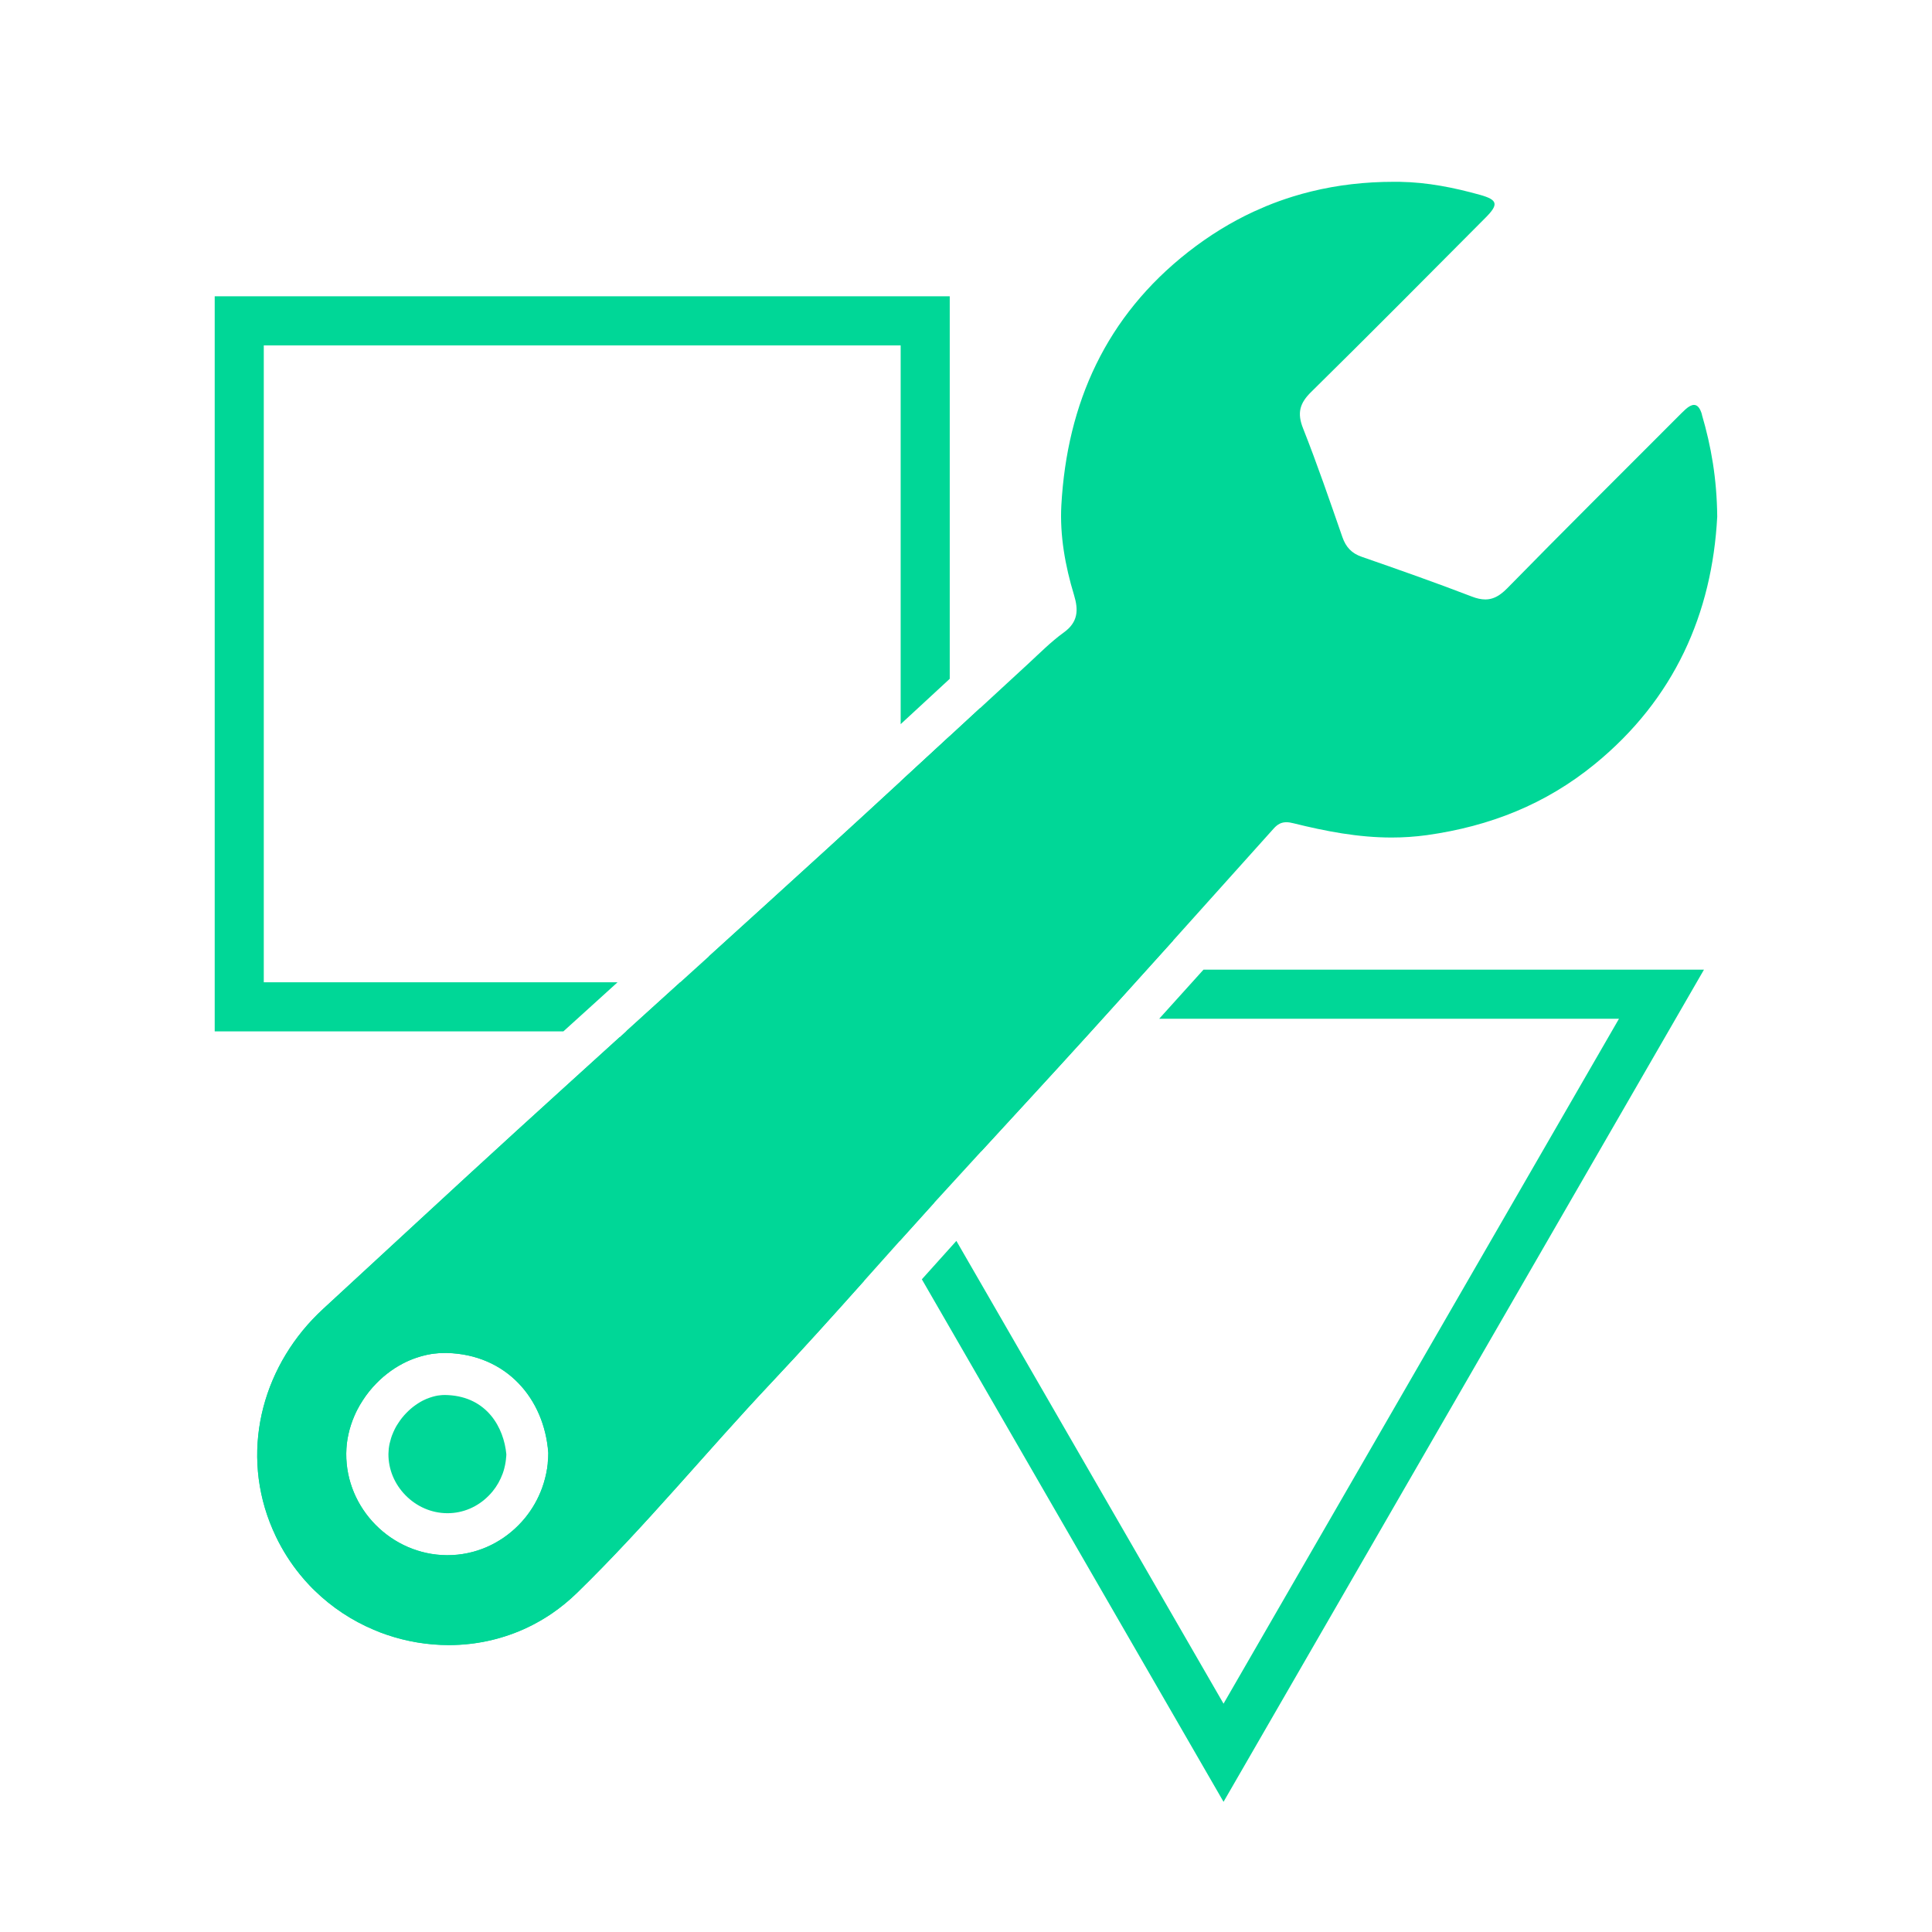
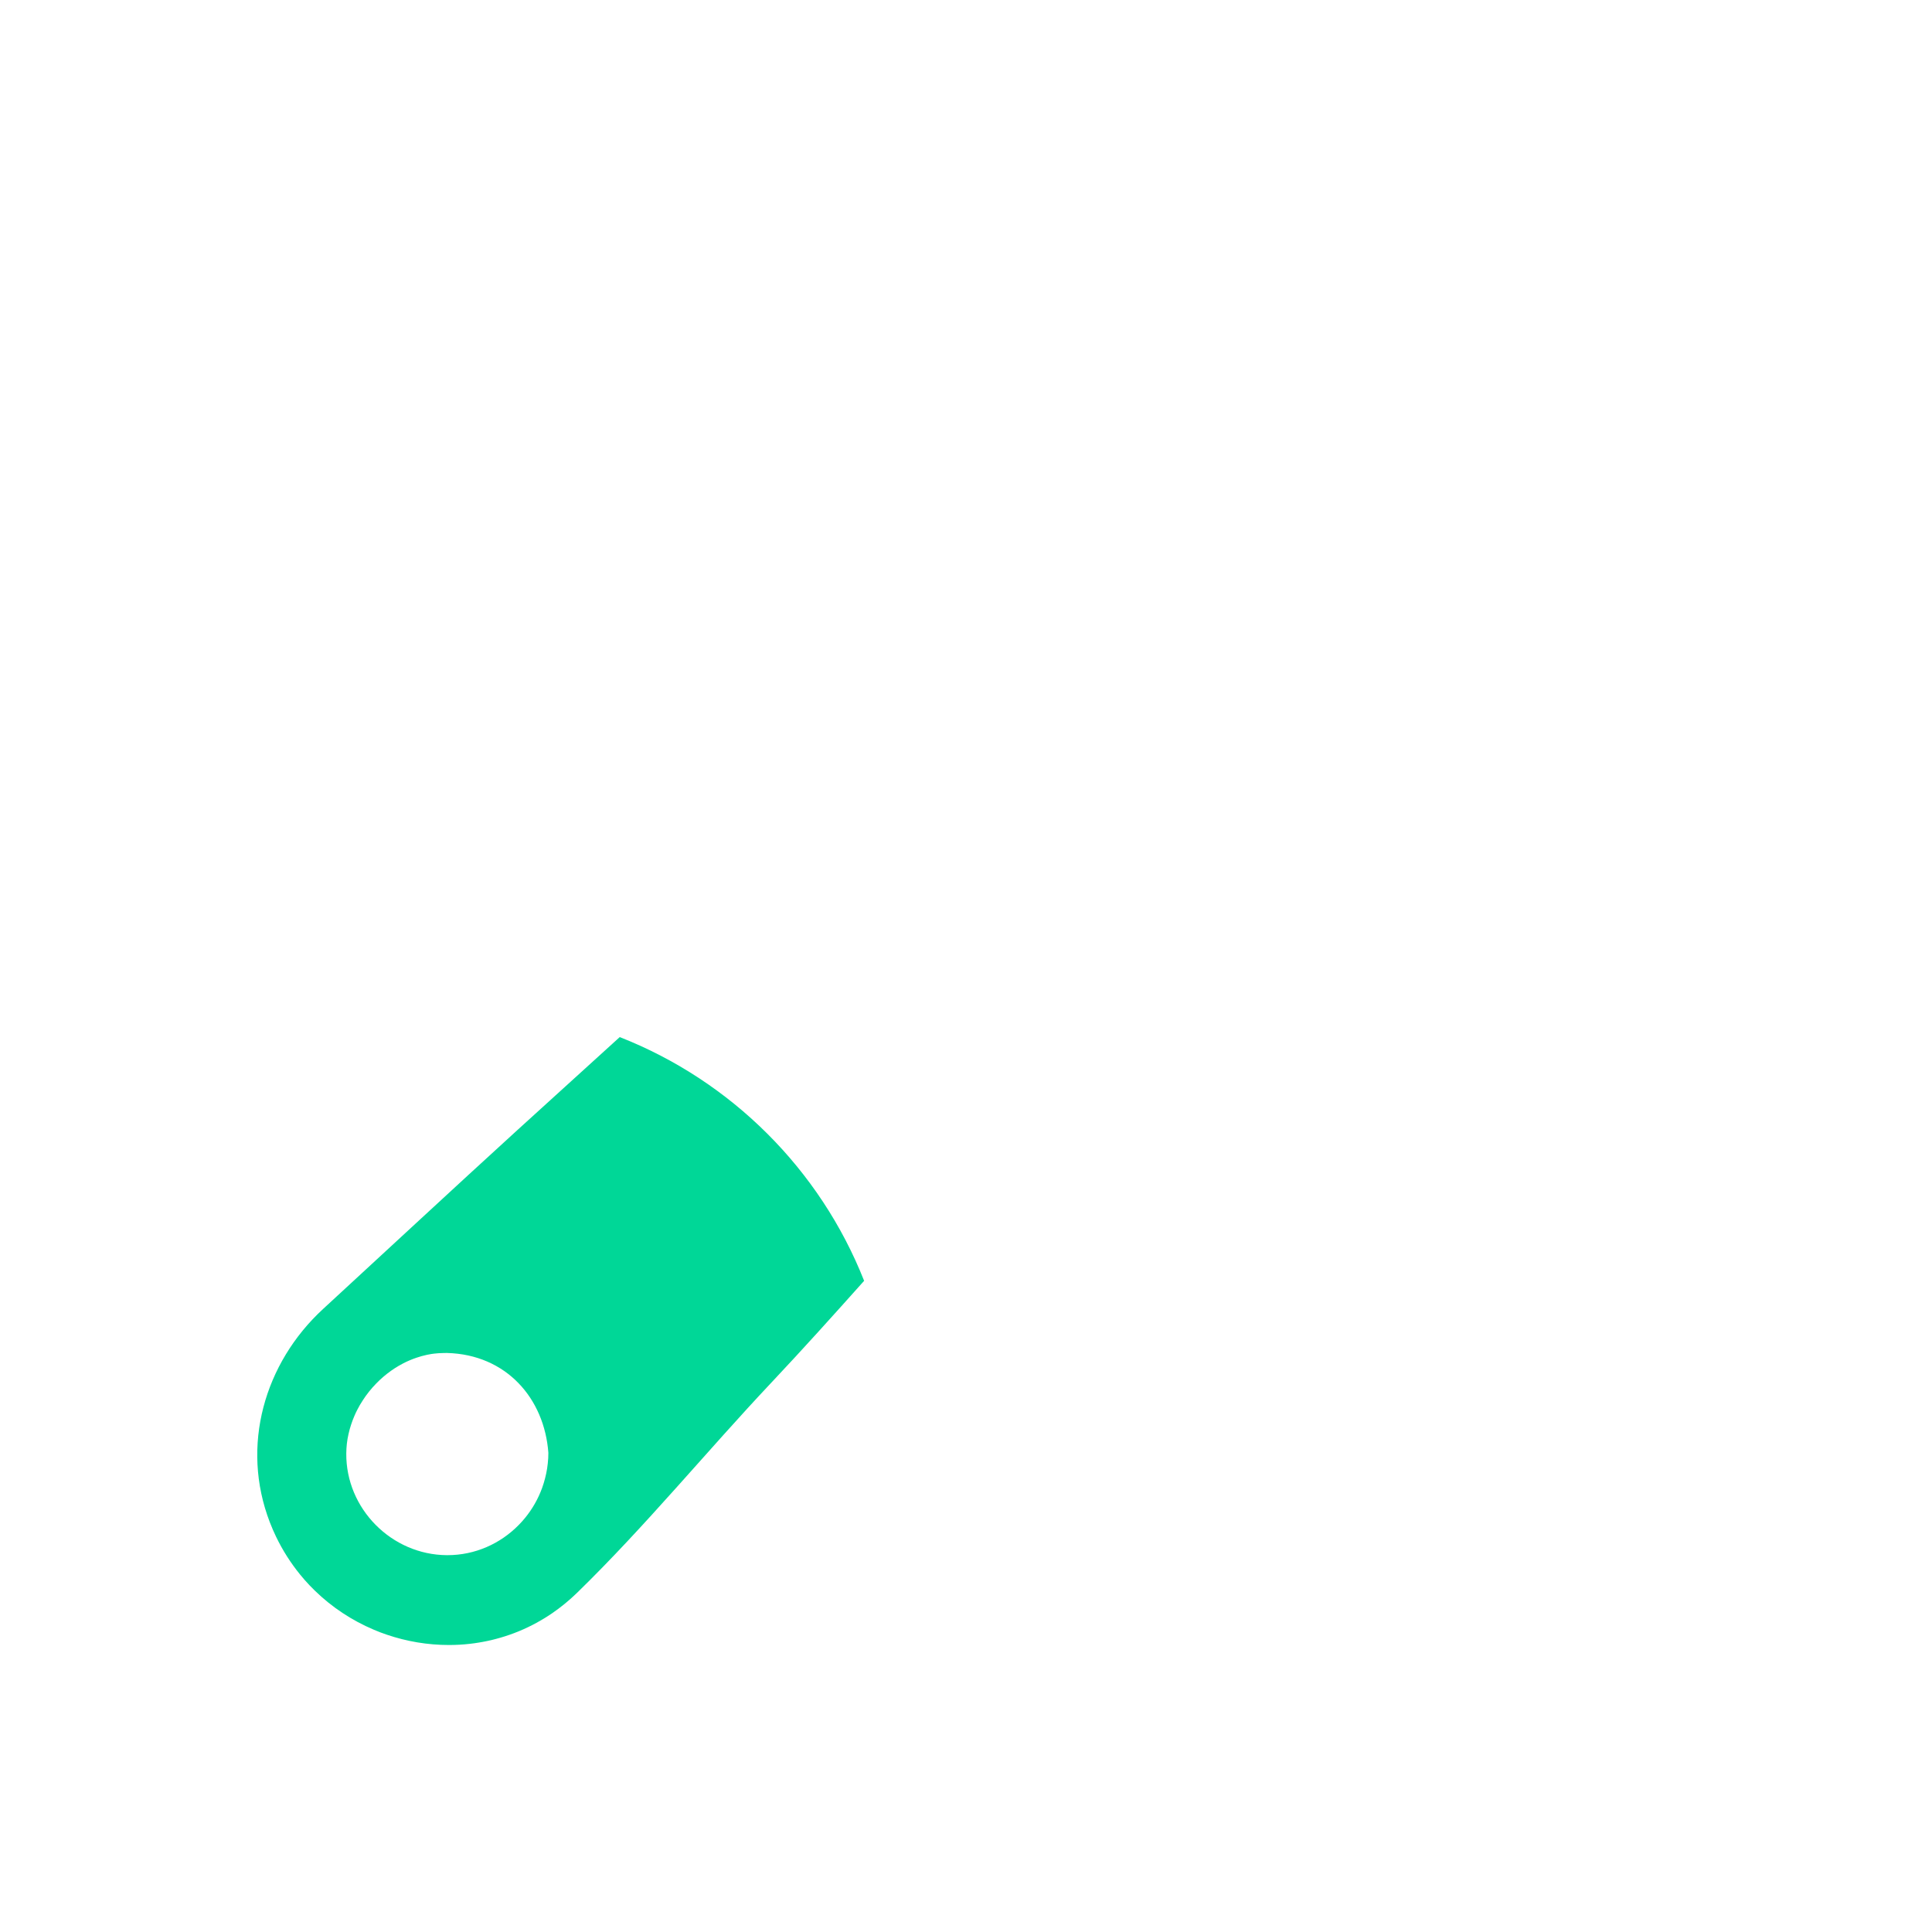
<svg xmlns="http://www.w3.org/2000/svg" id="Layer_1" data-name="Layer 1" viewBox="0 0 600 600">
  <defs>
    <style> .cls-1 { fill: #00d797; stroke-width: 0px; } </style>
  </defs>
-   <path class="cls-1" d="m279.71,242.65v62.41h-68.47c-5.61,5.07-11.21,10.16-16.82,15.24h100.53v-91.7c-5.07,4.68-10.16,9.37-15.24,14.05ZM66.68,92.03v228.27h108.29c3.03-2.74,5.94-5.39,8.71-7.89,2.7-2.45,5.4-4.9,8.1-7.35h-109.86V107.27h197.79v117.62c1.96-1.81,3.91-3.61,5.85-5.4,3.12-2.9,6.27-5.78,9.39-8.68v-118.79H66.68Z" />
-   <path class="cls-1" d="m373.75,301.14c-4.23,4.69-8.89,9.86-13.75,15.24h142.79l-122.81,212.71-82.97-143.72c-3.58,3.96-7.17,7.97-10.72,11.93l93.69,162.27,149.2-258.43h-155.43Zm-78.79,0h-64.18l2.26,3.92,8.8,15.24,37.58,65.09c3.57-3.98,7.14-7.95,10.73-11.9l-30.71-53.19-2.26-3.92h37.78v-15.24Z" />
-   <path class="cls-1" d="m338.6,320.57l-37.05-7.36-81.44-16.18c12.16-11.03,24.31-22.05,36.43-33.11,16.02-14.61,31.92-29.35,47.86-44.05l25.33,74.59,8.87,26.1Z" />
-   <path class="cls-1" d="m336.92,322.43c-10.69,11.78-21.49,23.46-32.24,35.18l-3.13-44.39-1.18-16.67,29.36-2.07,34.65-2.45c-8.58,9.52-17.16,19.05-25.78,28.55-.55.62-1.11,1.24-1.68,1.86Z" />
  <path class="cls-1" d="m192.46,322.08c-10.65,9.65-21.29,19.31-31.91,28.99-20.16,18.38-40.13,36.96-60.2,55.43-18.22,16.77-25.71,42.52-16.54,66.29.59,1.52,1.22,2.99,1.91,4.42,2.07,4.31,4.6,8.24,7.47,11.77.95,1.18,1.95,2.3,2.98,3.39.52.55,1.05,1.08,1.59,1.6,5.36,5.22,11.59,9.3,18.3,12.14,1.34.58,2.7,1.1,4.08,1.56,6.2,2.11,12.72,3.2,19.25,3.2,2.22,0,4.44-.12,6.64-.38.87-.1,1.76-.22,2.64-.37.89-.14,1.76-.31,2.64-.49.87-.18,1.74-.38,2.61-.62,3.91-1.02,7.74-2.46,11.43-4.36.81-.42,1.63-.86,2.44-1.33.39-.23.8-.47,1.2-.71.8-.48,1.59-1,2.38-1.53,2.72-1.86,5.35-4,7.84-6.42,21.27-20.72,40.07-43.76,60.42-65.36,9.75-10.35,19.25-20.92,28.73-31.53-13.66-34.57-41.28-62.11-75.89-75.69Zm-22.34,132.37c-.11,1.06-.27,2.12-.49,3.15-.1.52-.22,1.02-.36,1.53-.26,1.02-.57,2.02-.92,2.99-1.24,3.4-3.04,6.54-5.29,9.29-.64.78-1.32,1.54-2.03,2.25-5.67,5.75-13.48,9.31-22.07,9.31h-.21c-17.18-.12-31.36-14.47-31.21-31.59.01-1.02.07-2.03.18-3.03.12-1.01.28-2.01.51-2.98.22-.99.48-1.96.8-2.91h0c.31-.96.67-1.91,1.07-2.82.27-.63.55-1.23.87-1.84.26-.51.53-1,.81-1.49,0-.01.01-.01.01-.01.28-.49.59-.97.9-1.45,1.2-1.86,2.59-3.6,4.13-5.17.35-.36.71-.71,1.07-1.06.37-.34.75-.69,1.13-1.02.76-.65,1.55-1.27,2.35-1.84.42-.3.84-.58,1.26-.86.84-.53,1.7-1.04,2.58-1.49,1.33-.69,2.7-1.27,4.12-1.75,1.06-.36,2.13-.67,3.23-.9.46-.1.91-.18,1.38-.26.3-.05.59-.1.9-.12.91-.11,1.84-.17,2.76-.18.33-.01.65-.02,1-.02.07-.01.16,0,.23,0,18.41.48,30.24,14.12,31.47,31.02,0,1.1-.06,2.18-.18,3.25Z" />
  <g id="PQyJ4T.tif">
-     <path class="cls-1" d="m139.15,433.26l-.93-.03h-.26c-.42,0-.87.03-1.31.09l-.38.05h-.14s-.04.02-.04.02h-.05s-.05.01-.05.01c-.21.04-.42.08-.69.13-.53.12-1.12.28-1.76.5-.81.27-1.56.59-2.28.96-.45.24-.95.52-1.47.86-.29.19-.58.38-.85.58-.46.33-.91.67-1.37,1.07-.23.2-.46.4-.67.61-.22.22-.45.44-.66.65l-.02.02-.03.03c-.94.96-1.77,2-2.47,3.1-.23.36-.45.69-.58.9l-.26.47c-.1.17-.19.33-.26.49l-.04.08-.04.09c-.13.25-.26.53-.41.88l-.03.08-.03.08c-.12.27-.24.57-.36.87l-.27.81c-.14.45-.28.97-.44,1.63-.1.45-.19.96-.27,1.59-.05.54-.09,1.11-.1,1.63-.03,4.77,1.85,9.33,5.31,12.86,3.49,3.54,8.07,5.52,12.89,5.56h.16c4.78,0,9.32-1.93,12.76-5.42l.03-.03.03-.03c.36-.36.75-.79,1.18-1.31,1.34-1.64,2.38-3.49,3.12-5.51.2-.54.37-1.11.52-1.7l.02-.09.02-.1c.07-.25.12-.45.14-.58l.03-.15.03-.14c.11-.53.2-1.13.27-1.77v-.14c.07-.42.09-.86.11-1.31-.77-8.25-5.94-17.75-18.09-18.39Zm0,0l-.93-.03h-.26c-.42,0-.87.03-1.31.09l-.38.05h-.14s-.04.02-.04.02h-.05s-.05.01-.05.01c-.21.04-.42.08-.69.13-.53.12-1.12.28-1.76.5-.81.27-1.56.59-2.28.96-.45.24-.95.52-1.47.86-.29.19-.58.38-.85.58-.46.33-.91.67-1.37,1.07-.23.2-.46.4-.67.61-.22.22-.45.44-.66.65l-.02.02-.03.03c-.94.96-1.77,2-2.47,3.1-.23.36-.45.69-.58.9l-.26.47c-.1.17-.19.33-.26.49l-.04.08-.04.09c-.13.25-.26.53-.41.88l-.03.08-.03.08c-.12.27-.24.57-.36.87l-.27.81c-.14.45-.28.97-.44,1.63-.1.45-.19.96-.27,1.59-.05.54-.09,1.11-.1,1.63-.03,4.77,1.85,9.33,5.31,12.86,3.49,3.54,8.07,5.52,12.89,5.56h.16c4.78,0,9.32-1.93,12.76-5.42l.03-.03.03-.03c.36-.36.75-.79,1.18-1.31,1.34-1.64,2.38-3.49,3.12-5.51.2-.54.37-1.11.52-1.7l.02-.09.02-.1c.07-.25.12-.45.14-.58l.03-.15.03-.14c.11-.53.2-1.13.27-1.77v-.14c.07-.42.09-.86.11-1.31-.77-8.25-5.94-17.75-18.09-18.39Zm389.4-304.55c-.57-1.94-1.36-2.96-2.46-2.96-.74,0-1.6.44-2.62,1.35-.83.74-1.6,1.56-2.4,2.34-17.7,17.74-35.5,35.4-53.04,53.31-.63.63-1.24,1.18-1.84,1.62-.21.17-.44.32-.64.46-1.37.88-2.74,1.33-4.28,1.33-1.26,0-2.63-.29-4.19-.9-11.28-4.34-22.72-8.36-34.15-12.33-3.18-1.09-4.95-3.02-6.04-6.14-3.93-11.3-7.8-22.62-12.2-33.73-1.91-4.79-1.08-7.83,2.53-11.36,18.19-17.91,36.16-36.05,54.16-54.13,4.05-4.07,3.78-5.5-1.65-7.03-8.14-2.28-16.43-3.93-24.91-4.07-.66-.01-1.33-.01-1.98-.01-8.87,0-17.42.98-25.63,3-1.91.47-3.78.98-5.64,1.56-2.84.88-5.64,1.88-8.39,3.02-1.28.54-2.58,1.11-3.88,1.7-7.05,3.27-13.81,7.44-20.27,12.49-25.51,20-37.65,46.91-39.42,78.71-.5,9.33,1.18,18.78,3.93,27.82,1.45,4.76,1.26,8.48-3.21,11.69-3.98,2.88-7.49,6.44-11.13,9.8-4.94,4.54-9.87,9.1-14.82,13.66-3.15,2.91-6.29,5.81-9.44,8.72-5.07,4.68-10.16,9.37-15.24,14.05-7.71,7.11-15.43,14.21-23.18,21.27-12.13,11.06-24.28,22.09-36.43,33.11-2.95,2.67-5.9,5.34-8.86,8.02-5.61,5.07-11.21,10.16-16.82,15.24-.65.6-1.32,1.19-1.97,1.79-10.65,9.64-21.29,19.3-31.91,28.99-20.16,18.39-40.14,36.97-60.21,55.43-18.22,16.77-25.71,42.52-16.54,66.29.6,1.51,1.23,2.99,1.92,4.42,2.07,4.31,4.59,8.24,7.47,11.77.95,1.19,1.95,2.31,2.98,3.39.51.56,1.04,1.09,1.59,1.6,5.36,5.23,11.59,9.31,18.3,12.14,1.34.59,2.69,1.1,4.07,1.57,6.2,2.11,12.71,3.2,19.25,3.2,2.22,0,4.44-.12,6.64-.38.88-.1,1.76-.22,2.65-.37.88-.13,1.75-.3,2.63-.49.87-.19,1.73-.38,2.61-.62,3.9-1.02,7.73-2.46,11.43-4.35.82-.42,1.62-.86,2.44-1.33.39-.24.81-.48,1.2-.72.81-.48,1.59-1,2.37-1.52,2.73-1.86,5.36-4.01,7.84-6.42,21.27-20.73,40.07-43.77,60.43-65.37,9.74-10.34,19.25-20.92,28.73-31.53,3.69-4.14,7.38-8.26,11.07-12.39,3.57-3.98,7.14-7.95,10.73-11.9.08-.08.14-.16.22-.24,4.76-5.21,9.54-10.43,14.31-15.64,10.76-11.71,21.55-23.39,32.24-35.18.57-.61,1.12-1.24,1.68-1.85,1.26-1.39,2.53-2.79,3.79-4.19,4.59-5.07,9.19-10.16,13.76-15.24,2.75-3.04,5.49-6.09,8.23-9.12,10.4-11.56,20.77-23.12,31.14-34.69,1.27-1.44,2.47-2.02,3.99-2.02.66,0,1.4.11,2.24.33,10.08,2.5,20.1,4.42,30.47,4.42,3.61,0,7.27-.24,10.99-.75,19.54-2.75,36.84-9.6,52.06-22.03,24.79-20.23,36.47-46.84,38.05-76.88-.12-11.8-1.87-21.81-4.77-31.68ZM170.12,454.45c-.11,1.07-.27,2.12-.49,3.16-.1.52-.22,1.02-.36,1.53-.26,1.01-.57,2.01-.93,2.99-1.24,3.4-3.04,6.54-5.28,9.29-.64.77-1.32,1.53-2.04,2.25-5.67,5.76-13.48,9.32-22.07,9.32h-.22c-17.17-.13-31.35-14.47-31.21-31.59.02-1.02.08-2.04.18-3.04.13-1.01.28-2,.51-2.98.22-.98.48-1.96.79-2.91h0c.32-.96.67-1.91,1.08-2.82.27-.63.56-1.23.87-1.84.26-.5.53-.99.82-1.49,0-.01.01-.01.01-.01.28-.49.59-.97.9-1.45,1.2-1.86,2.58-3.6,4.13-5.18.35-.35.72-.71,1.07-1.06.37-.35.75-.69,1.13-1.02.77-.65,1.56-1.27,2.36-1.84.41-.29.84-.58,1.25-.86.84-.52,1.7-1.03,2.58-1.49,1.33-.69,2.7-1.26,4.11-1.74,1.06-.36,2.13-.67,3.22-.9.46-.1.91-.19,1.38-.26.29-.04.59-.1.9-.12,1.02-.14,2.07-.22,3.11-.22.22,0,.42,0,.64.01.02-.01.05-.01.08-.01.05,0,.11.01.15.01,18.41.48,30.24,14.12,31.47,31.02,0,1.09-.05,2.18-.18,3.24Zm-30.97-21.18l-.93-.03h-.26c-.42,0-.87.03-1.31.09l-.38.05h-.14s-.04.02-.04.02h-.05s-.05.01-.05.01c-.21.04-.42.08-.69.13-.53.12-1.12.28-1.76.5-.81.27-1.56.59-2.28.96-.45.24-.95.52-1.47.86-.29.19-.58.38-.85.58-.46.33-.91.67-1.37,1.07-.23.2-.46.4-.67.61-.22.22-.45.44-.66.65l-.02.02-.03.03c-.94.96-1.77,2-2.47,3.1-.23.36-.45.69-.58.9l-.26.47c-.1.17-.19.33-.26.49l-.04.08-.04.09c-.13.25-.26.53-.41.88l-.03.08-.03.08c-.12.27-.24.57-.36.87l-.27.81c-.14.45-.28.97-.44,1.63-.1.45-.19.96-.27,1.59-.05.54-.09,1.11-.1,1.63-.03,4.77,1.85,9.33,5.31,12.86,3.49,3.54,8.07,5.52,12.89,5.56h.16c4.78,0,9.32-1.93,12.76-5.42l.03-.03.03-.03c.36-.36.75-.79,1.18-1.31,1.34-1.64,2.38-3.49,3.12-5.51.2-.54.37-1.11.52-1.7l.02-.09.02-.1c.07-.25.12-.45.14-.58l.03-.15.03-.14c.11-.53.2-1.13.27-1.77v-.14c.07-.42.09-.86.11-1.31-.77-8.25-5.94-17.75-18.09-18.39Zm0,0l-.93-.03h-.26c-.42,0-.87.03-1.31.09l-.38.05h-.14s-.04.02-.04.02h-.05s-.05.01-.05.01c-.21.04-.42.08-.69.13-.53.12-1.12.28-1.76.5-.81.27-1.56.59-2.28.96-.45.24-.95.52-1.47.86-.29.19-.58.38-.85.58-.46.33-.91.67-1.37,1.07-.23.2-.46.4-.67.61-.22.22-.45.44-.66.65l-.02.02-.03.03c-.94.96-1.77,2-2.47,3.1-.23.36-.45.69-.58.9l-.26.47c-.1.17-.19.33-.26.49l-.04.08-.04.09c-.13.25-.26.53-.41.88l-.03.08-.03.08c-.12.27-.24.57-.36.87l-.27.81c-.14.45-.28.97-.44,1.63-.1.45-.19.96-.27,1.59-.05.54-.09,1.11-.1,1.63-.03,4.77,1.85,9.33,5.31,12.86,3.49,3.54,8.07,5.52,12.89,5.56h.16c4.78,0,9.32-1.93,12.76-5.42l.03-.03.03-.03c.36-.36.75-.79,1.18-1.31,1.34-1.64,2.38-3.49,3.12-5.51.2-.54.37-1.11.52-1.7l.02-.09.02-.1c.07-.25.12-.45.14-.58l.03-.15.03-.14c.11-.53.2-1.13.27-1.77v-.14c.07-.42.09-.86.11-1.31-.77-8.25-5.94-17.75-18.09-18.39Zm0,0l-.93-.03h-.26c-.42,0-.87.03-1.31.09l-.38.05h-.14s-.04.02-.04.02h-.05s-.05.01-.05.01c-.21.04-.42.08-.69.13-.53.12-1.12.28-1.76.5-.81.27-1.56.59-2.28.96-.45.24-.95.52-1.47.86-.29.19-.58.38-.85.58-.46.33-.91.67-1.37,1.07-.23.2-.46.4-.67.61-.22.22-.45.44-.66.65l-.02.02-.03.03c-.94.96-1.77,2-2.47,3.1-.23.36-.45.69-.58.9l-.26.47c-.1.17-.19.33-.26.49l-.04.08-.04.09c-.13.25-.26.53-.41.88l-.03.08-.03.08c-.12.27-.24.57-.36.87l-.27.81c-.14.45-.28.97-.44,1.63-.1.45-.19.96-.27,1.59-.05.54-.09,1.11-.1,1.63-.03,4.77,1.85,9.33,5.31,12.86,3.49,3.54,8.07,5.52,12.89,5.56h.16c4.78,0,9.32-1.93,12.76-5.42l.03-.03.03-.03c.36-.36.75-.79,1.18-1.31,1.34-1.64,2.38-3.49,3.12-5.51.2-.54.37-1.11.52-1.7l.02-.09.02-.1c.07-.25.12-.45.14-.58l.03-.15.03-.14c.11-.53.2-1.13.27-1.77v-.14c.07-.42.09-.86.11-1.31-.77-8.25-5.94-17.75-18.09-18.39Zm0,0l-.93-.03h-.26c-.42,0-.87.03-1.31.09l-.38.05h-.14s-.04.02-.04.02h-.05s-.05.01-.05.01c-.21.04-.42.08-.69.13-.53.12-1.12.28-1.76.5-.81.27-1.56.59-2.28.96-.45.24-.95.52-1.47.86-.29.19-.58.38-.85.58-.46.33-.91.67-1.37,1.07-.23.2-.46.4-.67.61-.22.22-.45.44-.66.65l-.02.02-.03.03c-.94.96-1.77,2-2.47,3.1-.23.36-.45.69-.58.9l-.26.47c-.1.17-.19.33-.26.49l-.04.08-.04.09c-.13.25-.26.53-.41.88l-.03.08-.03.08c-.12.27-.24.57-.36.87l-.27.81c-.14.45-.28.97-.44,1.63-.1.45-.19.96-.27,1.59-.05.54-.09,1.11-.1,1.63-.03,4.77,1.85,9.33,5.31,12.86,3.49,3.54,8.07,5.52,12.89,5.56h.16c4.78,0,9.32-1.93,12.76-5.42l.03-.03.03-.03c.36-.36.75-.79,1.18-1.31,1.34-1.64,2.38-3.49,3.12-5.51.2-.54.37-1.11.52-1.7l.02-.09.02-.1c.07-.25.12-.45.14-.58l.03-.15.03-.14c.11-.53.2-1.13.27-1.77v-.14c.07-.42.09-.86.11-1.31-.77-8.25-5.94-17.75-18.09-18.39Zm155.81-132.12v15.24h47.43c4.59-5.07,9.19-10.16,13.76-15.24h-61.19Zm-155.81,132.12l-.93-.03h-.26c-.42,0-.87.03-1.31.09l-.38.05h-.14s-.04.02-.04.02h-.05s-.05.01-.05.01c-.21.04-.42.08-.69.13-.53.12-1.12.28-1.76.5-.81.27-1.56.59-2.28.96-.45.24-.95.52-1.47.86-.29.19-.58.38-.85.58-.46.33-.91.67-1.37,1.07-.23.2-.46.4-.67.61-.22.22-.45.44-.66.65l-.02.02-.03.03c-.94.96-1.77,2-2.47,3.1-.23.36-.45.69-.58.9l-.26.47c-.1.17-.19.33-.26.49l-.04.08-.04.09c-.13.25-.26.53-.41.88l-.03.08-.03.08c-.12.27-.24.57-.36.87l-.27.81c-.14.45-.28.97-.44,1.63-.1.45-.19.96-.27,1.59-.05.54-.09,1.11-.1,1.63-.03,4.77,1.85,9.33,5.31,12.86,3.49,3.54,8.07,5.52,12.89,5.56h.16c4.78,0,9.32-1.93,12.76-5.42l.03-.03.03-.03c.36-.36.75-.79,1.18-1.31,1.34-1.64,2.38-3.49,3.12-5.51.2-.54.37-1.11.52-1.7l.02-.09.02-.1c.07-.25.12-.45.14-.58l.03-.15.03-.14c.11-.53.2-1.13.27-1.77v-.14c.07-.42.09-.86.11-1.31-.77-8.25-5.94-17.75-18.09-18.39Zm0,0l-.93-.03h-.26c-.42,0-.87.03-1.31.09l-.38.05h-.14s-.04.02-.04.02h-.05s-.05.01-.05.01c-.21.04-.42.08-.69.13-.53.12-1.12.28-1.76.5-.81.27-1.56.59-2.28.96-.45.24-.95.52-1.47.86-.29.19-.58.38-.85.58-.46.33-.91.67-1.37,1.07-.23.2-.46.4-.67.61-.22.22-.45.44-.66.65l-.02.02-.03.03c-.94.96-1.77,2-2.47,3.1-.23.36-.45.69-.58.9l-.26.47c-.1.17-.19.33-.26.49l-.04.08-.04.09c-.13.25-.26.53-.41.88l-.03.08-.03.08c-.12.27-.24.57-.36.87l-.27.81c-.14.45-.28.97-.44,1.63-.1.45-.19.96-.27,1.59-.05.54-.09,1.11-.1,1.63-.03,4.77,1.85,9.33,5.31,12.86,3.49,3.54,8.07,5.52,12.89,5.56h.16c4.78,0,9.32-1.93,12.76-5.42l.03-.03.03-.03c.36-.36.75-.79,1.18-1.31,1.34-1.64,2.38-3.49,3.12-5.51.2-.54.37-1.11.52-1.7l.02-.09.02-.1c.07-.25.12-.45.14-.58l.03-.15.03-.14c.11-.53.2-1.13.27-1.77v-.14c.07-.42.09-.86.11-1.31-.77-8.25-5.94-17.75-18.09-18.39Zm0,0l-.93-.03h-.26c-.42,0-.87.03-1.31.09l-.38.05h-.14s-.04.02-.04.02h-.05s-.05.01-.05.01c-.21.04-.42.08-.69.13-.53.12-1.12.28-1.76.5-.81.27-1.56.59-2.28.96-.45.24-.95.52-1.47.86-.29.19-.58.38-.85.58-.46.33-.91.67-1.37,1.07-.23.2-.46.4-.67.61-.22.22-.45.44-.66.65l-.02.02-.03.03c-.94.96-1.77,2-2.47,3.1-.23.36-.45.69-.58.9l-.26.47c-.1.17-.19.33-.26.49l-.04.08-.04.09c-.13.25-.26.53-.41.88l-.03.08-.03.08c-.12.27-.24.57-.36.87l-.27.81c-.14.45-.28.97-.44,1.63-.1.45-.19.96-.27,1.59-.05.54-.09,1.11-.1,1.63-.03,4.77,1.85,9.33,5.31,12.86,3.49,3.54,8.07,5.52,12.89,5.56h.16c4.78,0,9.32-1.93,12.76-5.42l.03-.03.03-.03c.36-.36.75-.79,1.18-1.31,1.34-1.64,2.38-3.49,3.12-5.51.2-.54.37-1.11.52-1.7l.02-.09.02-.1c.07-.25.12-.45.14-.58l.03-.15.03-.14c.11-.53.2-1.13.27-1.77v-.14c.07-.42.09-.86.11-1.31-.77-8.25-5.94-17.75-18.09-18.39Zm0,0l-.93-.03h-.26c-.42,0-.87.03-1.31.09l-.38.05h-.14s-.04.02-.04.02h-.05s-.05.01-.05.01c-.21.04-.42.08-.69.13-.53.12-1.12.28-1.76.5-.81.27-1.56.59-2.28.96-.45.24-.95.52-1.47.86-.29.19-.58.38-.85.58-.46.33-.91.67-1.37,1.07-.23.2-.46.4-.67.61-.22.22-.45.44-.66.65l-.02.02-.03.03c-.94.96-1.77,2-2.47,3.1-.23.36-.45.69-.58.9l-.26.47c-.1.17-.19.33-.26.49l-.04.08-.04.09c-.13.25-.26.53-.41.88l-.03.08-.03.08c-.12.27-.24.57-.36.87l-.27.81c-.14.45-.28.97-.44,1.63-.1.45-.19.96-.27,1.59-.05.54-.09,1.11-.1,1.63-.03,4.77,1.85,9.33,5.31,12.86,3.49,3.54,8.07,5.52,12.89,5.56h.16c4.78,0,9.32-1.93,12.76-5.42l.03-.03.03-.03c.36-.36.75-.79,1.18-1.31,1.34-1.64,2.38-3.49,3.12-5.51.2-.54.37-1.11.52-1.7l.02-.09.02-.1c.07-.25.12-.45.14-.58l.03-.15.03-.14c.11-.53.2-1.13.27-1.77v-.14c.07-.42.09-.86.11-1.31-.77-8.25-5.94-17.75-18.09-18.39Zm0,0l-.93-.03h-.26c-.42,0-.87.03-1.31.09l-.38.05h-.14s-.04.02-.04.02h-.05s-.05.01-.05.01c-.21.04-.42.08-.69.13-.53.12-1.12.28-1.76.5-.81.27-1.56.59-2.28.96-.45.24-.95.52-1.47.86-.29.19-.58.38-.85.58-.46.33-.91.67-1.37,1.07-.23.2-.46.4-.67.61-.22.22-.45.44-.66.65l-.02.02-.03.03c-.94.96-1.77,2-2.47,3.1-.23.36-.45.69-.58.9l-.26.47c-.1.17-.19.33-.26.49l-.04.08-.04.09c-.13.25-.26.53-.41.88l-.03.08-.03.08c-.12.27-.24.57-.36.87l-.27.81c-.14.45-.28.97-.44,1.63-.1.45-.19.96-.27,1.59-.05.54-.09,1.11-.1,1.63-.03,4.77,1.85,9.33,5.31,12.86,3.49,3.54,8.07,5.52,12.89,5.56h.16c4.78,0,9.32-1.93,12.76-5.42l.03-.03.03-.03c.36-.36.75-.79,1.18-1.31,1.34-1.64,2.38-3.49,3.12-5.51.2-.54.37-1.11.52-1.7l.02-.09.02-.1c.07-.25.12-.45.14-.58l.03-.15.03-.14c.11-.53.2-1.13.27-1.77v-.14c.07-.42.09-.86.11-1.31-.77-8.25-5.94-17.75-18.09-18.39Zm0,0l-.93-.03h-.26c-.42,0-.87.03-1.31.09l-.38.05h-.14s-.04.02-.04.02h-.05s-.05.01-.05.01c-.21.04-.42.08-.69.13-.53.12-1.12.28-1.76.5-.81.27-1.56.59-2.28.96-.45.24-.95.52-1.47.86-.29.19-.58.38-.85.58-.46.33-.91.67-1.37,1.07-.23.2-.46.4-.67.61-.22.22-.45.44-.66.65l-.02.02-.03.03c-.94.96-1.77,2-2.47,3.1-.23.36-.45.69-.58.9l-.26.47c-.1.17-.19.33-.26.49l-.04.08-.04.09c-.13.25-.26.53-.41.88l-.03.08-.03.08c-.12.27-.24.57-.36.87l-.27.81c-.14.45-.28.97-.44,1.63-.1.45-.19.96-.27,1.59-.05.54-.09,1.11-.1,1.63-.03,4.77,1.85,9.33,5.31,12.86,3.49,3.54,8.07,5.52,12.89,5.56h.16c4.78,0,9.32-1.93,12.76-5.42l.03-.03.03-.03c.36-.36.75-.79,1.18-1.31,1.34-1.64,2.38-3.49,3.12-5.51.2-.54.37-1.11.52-1.7l.02-.09.02-.1c.07-.25.12-.45.14-.58l.03-.15.03-.14c.11-.53.2-1.13.27-1.77v-.14c.07-.42.09-.86.11-1.31-.77-8.25-5.94-17.75-18.09-18.39Zm0,0l-.93-.03h-.26c-.42,0-.87.03-1.31.09l-.38.05h-.14s-.04.02-.04.02h-.05s-.05.01-.05.01c-.21.04-.42.08-.69.13-.53.12-1.12.28-1.76.5-.81.27-1.56.59-2.28.96-.45.24-.95.52-1.47.86-.29.19-.58.38-.85.58-.46.33-.91.67-1.37,1.07-.23.2-.46.4-.67.61-.22.22-.45.44-.66.65l-.02.02-.03.03c-.94.96-1.77,2-2.47,3.1-.23.36-.45.69-.58.9l-.26.47c-.1.17-.19.33-.26.49l-.04.08-.04.09c-.13.25-.26.53-.41.88l-.03.08-.03.08c-.12.27-.24.57-.36.87l-.27.81c-.14.45-.28.97-.44,1.63-.1.45-.19.96-.27,1.59-.05.54-.09,1.11-.1,1.63-.03,4.77,1.85,9.33,5.31,12.86,3.49,3.54,8.07,5.52,12.89,5.56h.16c4.78,0,9.32-1.93,12.76-5.42l.03-.03.03-.03c.36-.36.75-.79,1.18-1.31,1.34-1.64,2.38-3.49,3.12-5.51.2-.54.37-1.11.52-1.7l.02-.09.02-.1c.07-.25.12-.45.14-.58l.03-.15.03-.14c.11-.53.2-1.13.27-1.77v-.14c.07-.42.09-.86.11-1.31-.77-8.25-5.94-17.75-18.09-18.39Zm0,0l-.93-.03h-.26c-.42,0-.87.03-1.31.09l-.38.05h-.14s-.04.02-.04.02h-.05s-.05.01-.05.01c-.21.04-.42.08-.69.13-.53.12-1.12.28-1.76.5-.81.27-1.56.59-2.28.96-.45.24-.95.52-1.47.86-.29.19-.58.38-.85.58-.46.33-.91.67-1.37,1.07-.23.2-.46.4-.67.61-.22.22-.45.44-.66.65l-.02.02-.03.03c-.94.96-1.77,2-2.47,3.1-.23.36-.45.69-.58.9l-.26.47c-.1.17-.19.33-.26.49l-.04.08-.04.09c-.13.25-.26.53-.41.88l-.03.08-.03.08c-.12.27-.24.57-.36.87l-.27.81c-.14.45-.28.97-.44,1.63-.1.45-.19.96-.27,1.59-.05.54-.09,1.11-.1,1.63-.03,4.77,1.85,9.33,5.31,12.86,3.49,3.54,8.07,5.52,12.89,5.56h.16c4.78,0,9.32-1.93,12.76-5.42l.03-.03.03-.03c.36-.36.75-.79,1.18-1.31,1.34-1.64,2.38-3.49,3.12-5.51.2-.54.37-1.11.52-1.7l.02-.09.02-.1c.07-.25.12-.45.14-.58l.03-.15.03-.14c.11-.53.2-1.13.27-1.77v-.14c.07-.42.09-.86.11-1.31-.77-8.25-5.94-17.75-18.09-18.39Zm0,0l-.93-.03h-.26c-.42,0-.87.03-1.31.09l-.38.05h-.14s-.04.02-.04.02h-.05s-.05.01-.05.01c-.21.04-.42.08-.69.13-.53.12-1.12.28-1.76.5-.81.27-1.56.59-2.28.96-.45.24-.95.52-1.47.86-.29.19-.58.38-.85.58-.46.33-.91.67-1.37,1.07-.23.2-.46.4-.67.61-.22.22-.45.44-.66.65l-.02.02-.03.03c-.94.96-1.77,2-2.47,3.1-.23.36-.45.69-.58.9l-.26.47c-.1.17-.19.33-.26.49l-.04.08-.04.09c-.13.25-.26.53-.41.88l-.03.08-.03.08c-.12.27-.24.57-.36.87l-.27.81c-.14.45-.28.97-.44,1.63-.1.45-.19.96-.27,1.59-.05.54-.09,1.11-.1,1.63-.03,4.77,1.85,9.33,5.31,12.86,3.49,3.54,8.07,5.52,12.89,5.56h.16c4.78,0,9.32-1.93,12.76-5.42l.03-.03.03-.03c.36-.36.75-.79,1.18-1.31,1.34-1.64,2.38-3.49,3.12-5.51.2-.54.37-1.11.52-1.7l.02-.09.02-.1c.07-.25.12-.45.14-.58l.03-.15.03-.14c.11-.53.2-1.13.27-1.77v-.14c.07-.42.09-.86.11-1.31-.77-8.25-5.94-17.75-18.09-18.39Zm0,0l-.93-.03h-.26c-.42,0-.87.03-1.31.09l-.38.05h-.14s-.04.02-.04.02h-.05s-.05.01-.05.01c-.21.04-.42.08-.69.13-.53.12-1.12.28-1.76.5-.81.27-1.56.59-2.28.96-.45.24-.95.52-1.47.86-.29.19-.58.38-.85.58-.46.33-.91.67-1.37,1.07-.23.2-.46.4-.67.61-.22.22-.45.44-.66.65l-.02.02-.03.03c-.94.96-1.77,2-2.47,3.1-.23.36-.45.69-.58.9l-.26.47c-.1.17-.19.33-.26.49l-.04.08-.04.09c-.13.25-.26.53-.41.88l-.03.08-.03.08c-.12.27-.24.57-.36.87l-.27.81c-.14.45-.28.97-.44,1.63-.1.45-.19.96-.27,1.59-.05.54-.09,1.11-.1,1.63-.03,4.77,1.85,9.33,5.31,12.86,3.49,3.54,8.07,5.52,12.89,5.56h.16c4.78,0,9.32-1.93,12.76-5.42l.03-.03.03-.03c.36-.36.75-.79,1.18-1.31,1.34-1.64,2.38-3.49,3.12-5.51.2-.54.37-1.11.52-1.7l.02-.09.02-.1c.07-.25.12-.45.14-.58l.03-.15.03-.14c.11-.53.2-1.13.27-1.77v-.14c.07-.42.09-.86.11-1.31-.77-8.25-5.94-17.75-18.09-18.39Zm0,0l-.93-.03h-.26c-.42,0-.87.03-1.31.09l-.38.05h-.14s-.04.02-.04.02h-.05s-.05.01-.05.01c-.21.04-.42.08-.69.13-.53.12-1.12.28-1.76.5-.81.27-1.56.59-2.28.96-.45.24-.95.52-1.47.86-.29.19-.58.38-.85.58-.46.33-.91.67-1.37,1.07-.23.2-.46.4-.67.61-.22.22-.45.44-.66.65l-.02.02-.03.03c-.94.96-1.77,2-2.47,3.1-.23.36-.45.69-.58.9l-.26.47c-.1.17-.19.33-.26.49l-.04.08-.04.09c-.13.25-.26.53-.41.88l-.03.08-.03.08c-.12.27-.24.57-.36.87l-.27.81c-.14.45-.28.97-.44,1.63-.1.45-.19.96-.27,1.59-.05.54-.09,1.11-.1,1.63-.03,4.77,1.85,9.33,5.31,12.86,3.49,3.54,8.07,5.52,12.89,5.56h.16c4.78,0,9.32-1.93,12.76-5.42l.03-.03.03-.03c.36-.36.75-.79,1.18-1.31,1.34-1.64,2.38-3.49,3.12-5.51.2-.54.37-1.11.52-1.7l.02-.09.02-.1c.07-.25.12-.45.14-.58l.03-.15.03-.14c.11-.53.2-1.13.27-1.77v-.14c.07-.42.09-.86.11-1.31-.77-8.25-5.94-17.75-18.09-18.39Zm0,0l-.93-.03h-.26c-.42,0-.87.03-1.31.09l-.38.05h-.14s-.04.02-.04.02h-.05s-.05.01-.05.01c-.21.04-.42.08-.69.13-.53.12-1.12.28-1.76.5-.81.27-1.56.59-2.28.96-.45.24-.95.52-1.47.86-.29.19-.58.38-.85.58-.46.33-.91.67-1.37,1.07-.23.2-.46.4-.67.61-.22.22-.45.44-.66.65l-.02.02-.03.03c-.94.96-1.77,2-2.47,3.1-.23.36-.45.69-.58.9l-.26.47c-.1.17-.19.33-.26.49l-.04.08-.04.09c-.13.25-.26.53-.41.88l-.03.08-.03.08c-.12.27-.24.57-.36.87l-.27.81c-.14.45-.28.97-.44,1.63-.1.45-.19.96-.27,1.59-.05.54-.09,1.11-.1,1.63-.03,4.77,1.85,9.33,5.31,12.86,3.49,3.54,8.07,5.52,12.89,5.56h.16c4.78,0,9.32-1.93,12.76-5.42l.03-.03.03-.03c.36-.36.75-.79,1.18-1.31,1.34-1.64,2.38-3.49,3.12-5.51.2-.54.37-1.11.52-1.7l.02-.09.02-.1c.07-.25.12-.45.14-.58l.03-.15.03-.14c.11-.53.2-1.13.27-1.77v-.14c.07-.42.09-.86.11-1.31-.77-8.25-5.94-17.75-18.09-18.39Zm0,0l-.93-.03h-.26c-.42,0-.87.03-1.31.09l-.38.05h-.14s-.04.02-.04.02h-.05s-.05.01-.05.01c-.21.04-.42.08-.69.13-.53.12-1.12.28-1.76.5-.81.27-1.56.59-2.28.96-.45.24-.95.52-1.47.86-.29.19-.58.38-.85.58-.46.33-.91.67-1.37,1.07-.23.2-.46.4-.67.61-.22.22-.45.44-.66.65l-.02.02-.03.03c-.94.96-1.77,2-2.47,3.1-.23.36-.45.69-.58.9l-.26.47c-.1.17-.19.33-.26.49l-.04.08-.04.09c-.13.25-.26.53-.41.88l-.03.08-.03.08c-.12.27-.24.57-.36.87l-.27.81c-.14.45-.28.97-.44,1.63-.1.45-.19.96-.27,1.59-.05.54-.09,1.11-.1,1.63-.03,4.77,1.85,9.33,5.31,12.86,3.49,3.54,8.07,5.52,12.89,5.56h.16c4.78,0,9.32-1.93,12.76-5.42l.03-.03.03-.03c.36-.36.75-.79,1.18-1.31,1.34-1.64,2.38-3.49,3.12-5.51.2-.54.37-1.11.52-1.7l.02-.09.02-.1c.07-.25.12-.45.14-.58l.03-.15.03-.14c.11-.53.2-1.13.27-1.77v-.14c.07-.42.09-.86.11-1.31-.77-8.25-5.94-17.75-18.09-18.39Zm0,0l-.93-.03h-.26c-.42,0-.87.03-1.31.09l-.38.05h-.14s-.04.02-.04.02h-.05s-.05.01-.05.01c-.21.04-.42.08-.69.13-.53.12-1.12.28-1.76.5-.81.27-1.56.59-2.28.96-.45.24-.95.52-1.47.86-.29.19-.58.38-.85.58-.46.33-.91.67-1.37,1.07-.23.2-.46.4-.67.61-.22.22-.45.44-.66.65l-.02.02-.03.03c-.94.96-1.77,2-2.47,3.1-.23.36-.45.69-.58.9l-.26.47c-.1.17-.19.33-.26.49l-.04.08-.04.09c-.13.25-.26.53-.41.88l-.03.08-.03.08c-.12.27-.24.57-.36.87l-.27.81c-.14.45-.28.97-.44,1.63-.1.45-.19.96-.27,1.59-.05.54-.09,1.11-.1,1.63-.03,4.77,1.85,9.33,5.31,12.86,3.49,3.54,8.07,5.52,12.89,5.56h.16c4.78,0,9.32-1.93,12.76-5.42l.03-.03.03-.03c.36-.36.75-.79,1.18-1.31,1.34-1.64,2.38-3.49,3.12-5.51.2-.54.37-1.11.52-1.7l.02-.09.02-.1c.07-.25.12-.45.14-.58l.03-.15.03-.14c.11-.53.2-1.13.27-1.77v-.14c.07-.42.09-.86.11-1.31-.77-8.25-5.94-17.75-18.09-18.39Z" />
-   </g>
+     </g>
</svg>